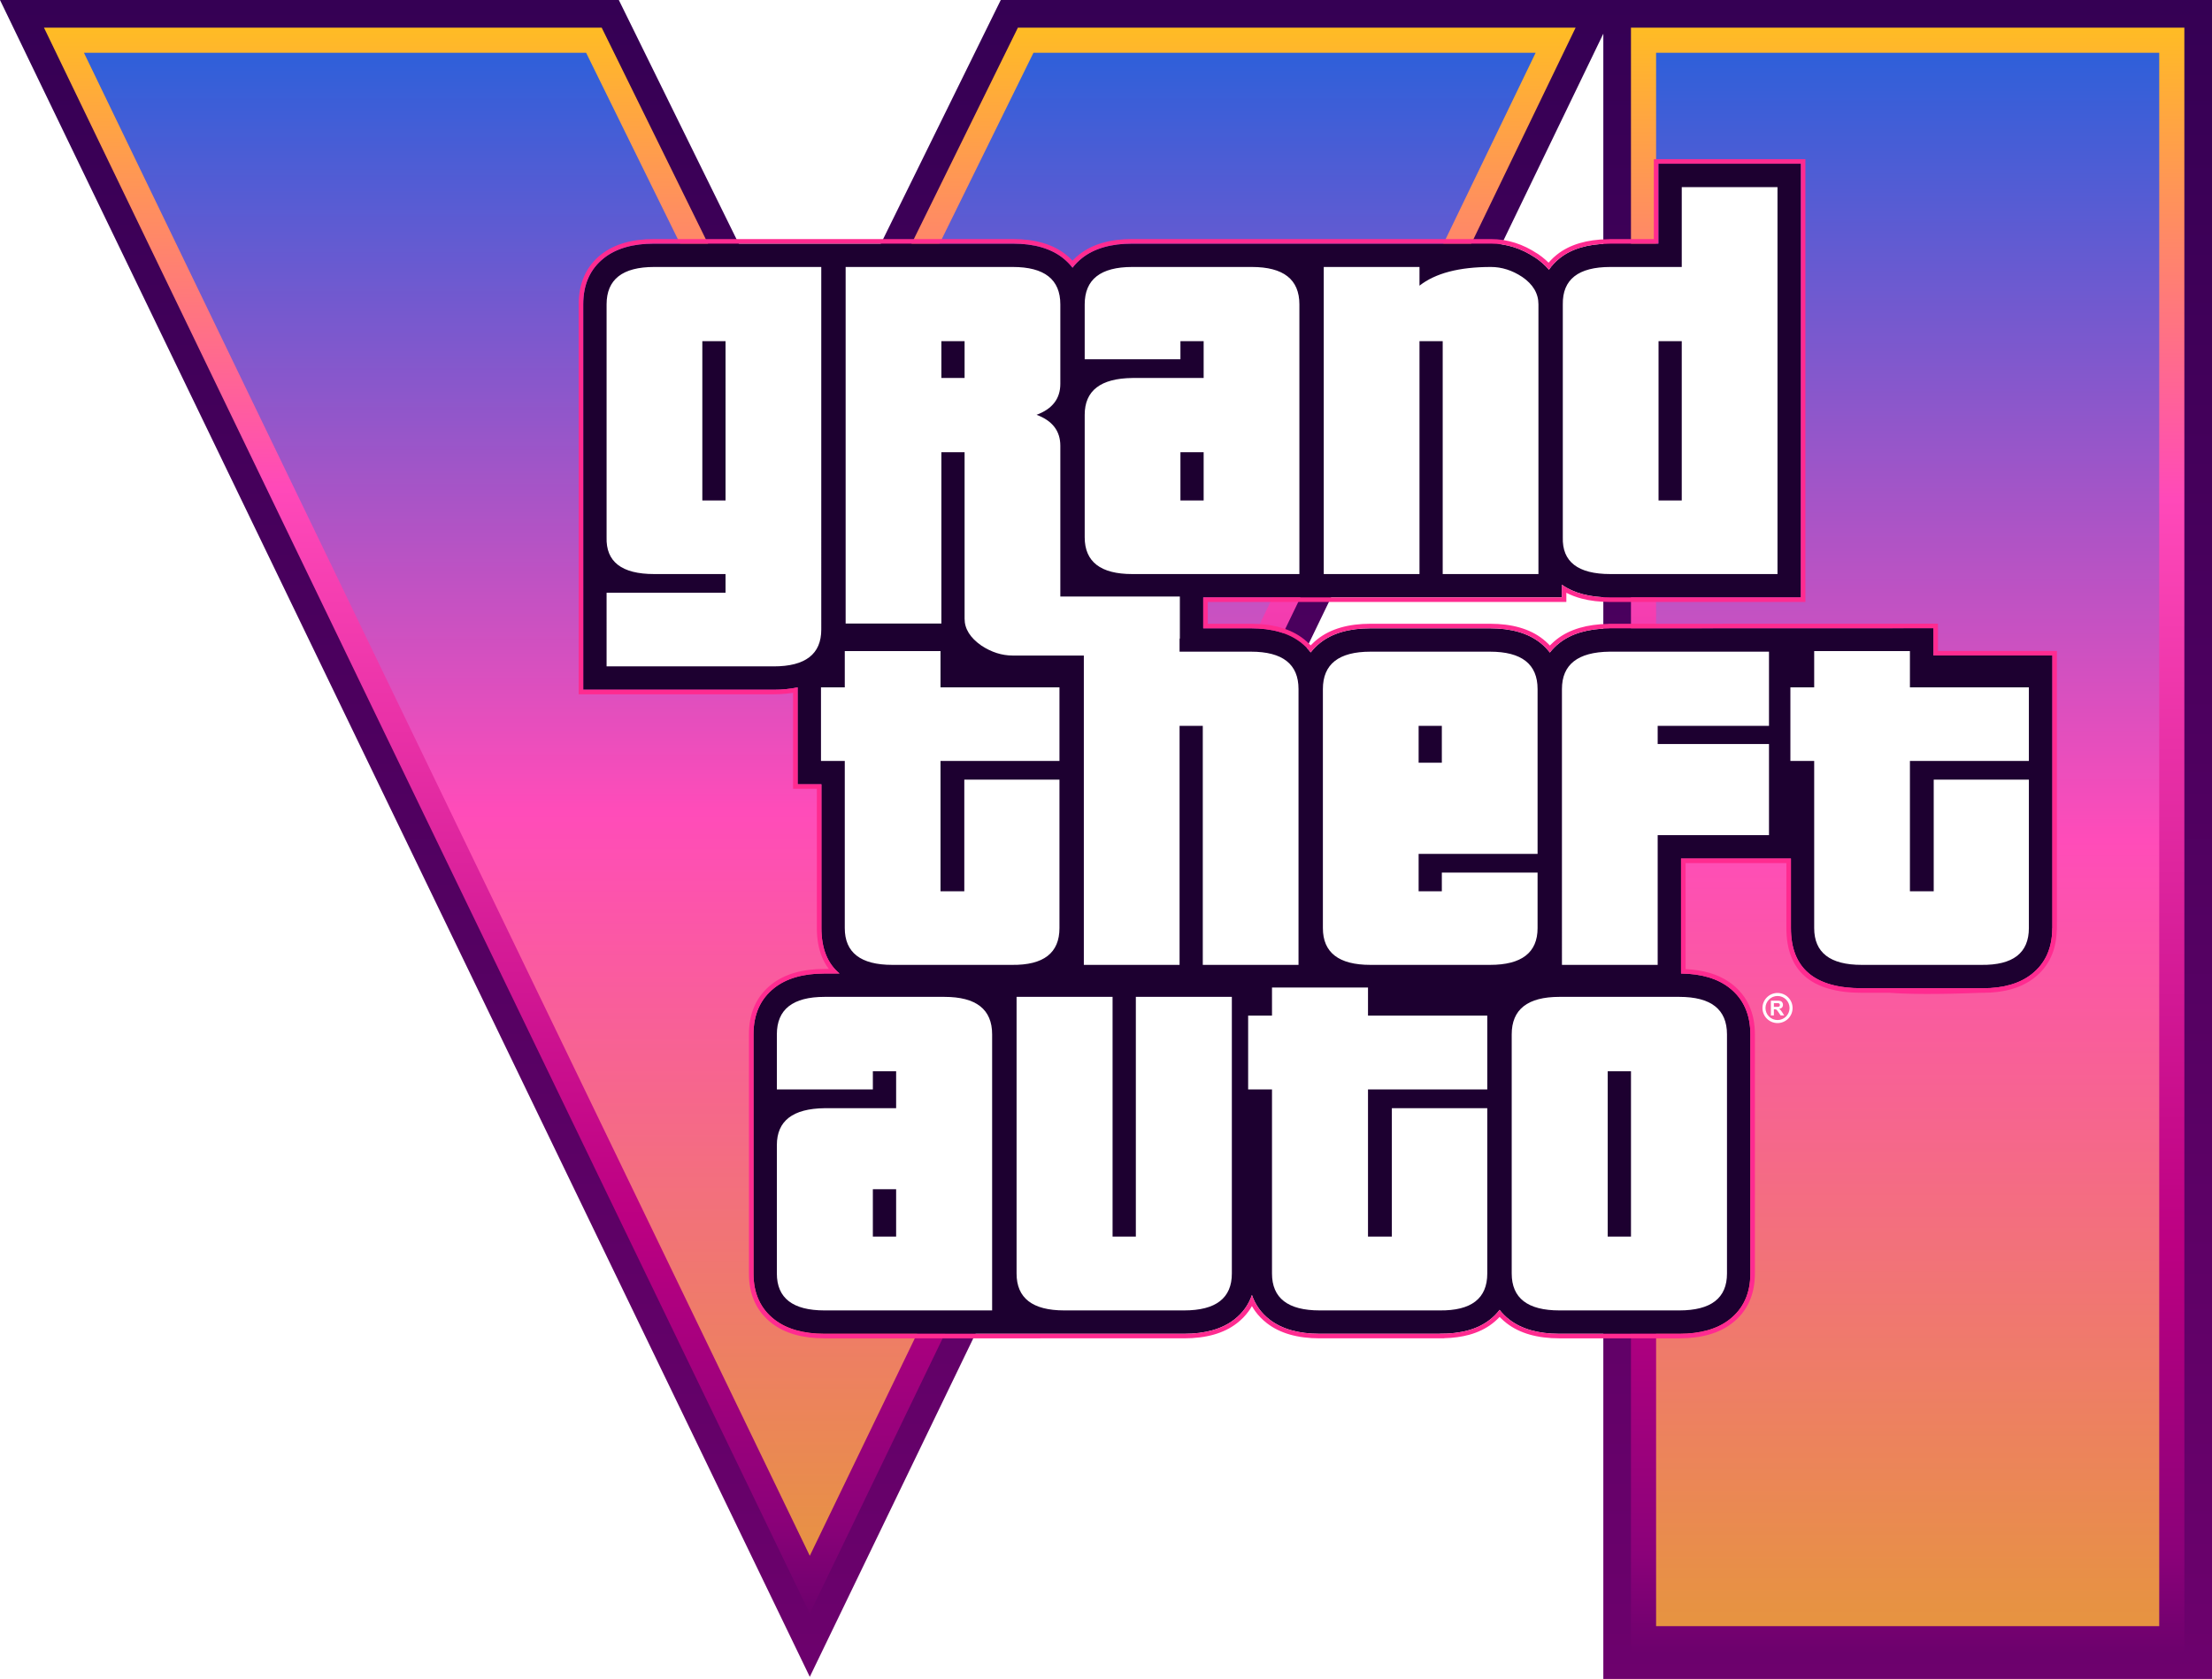
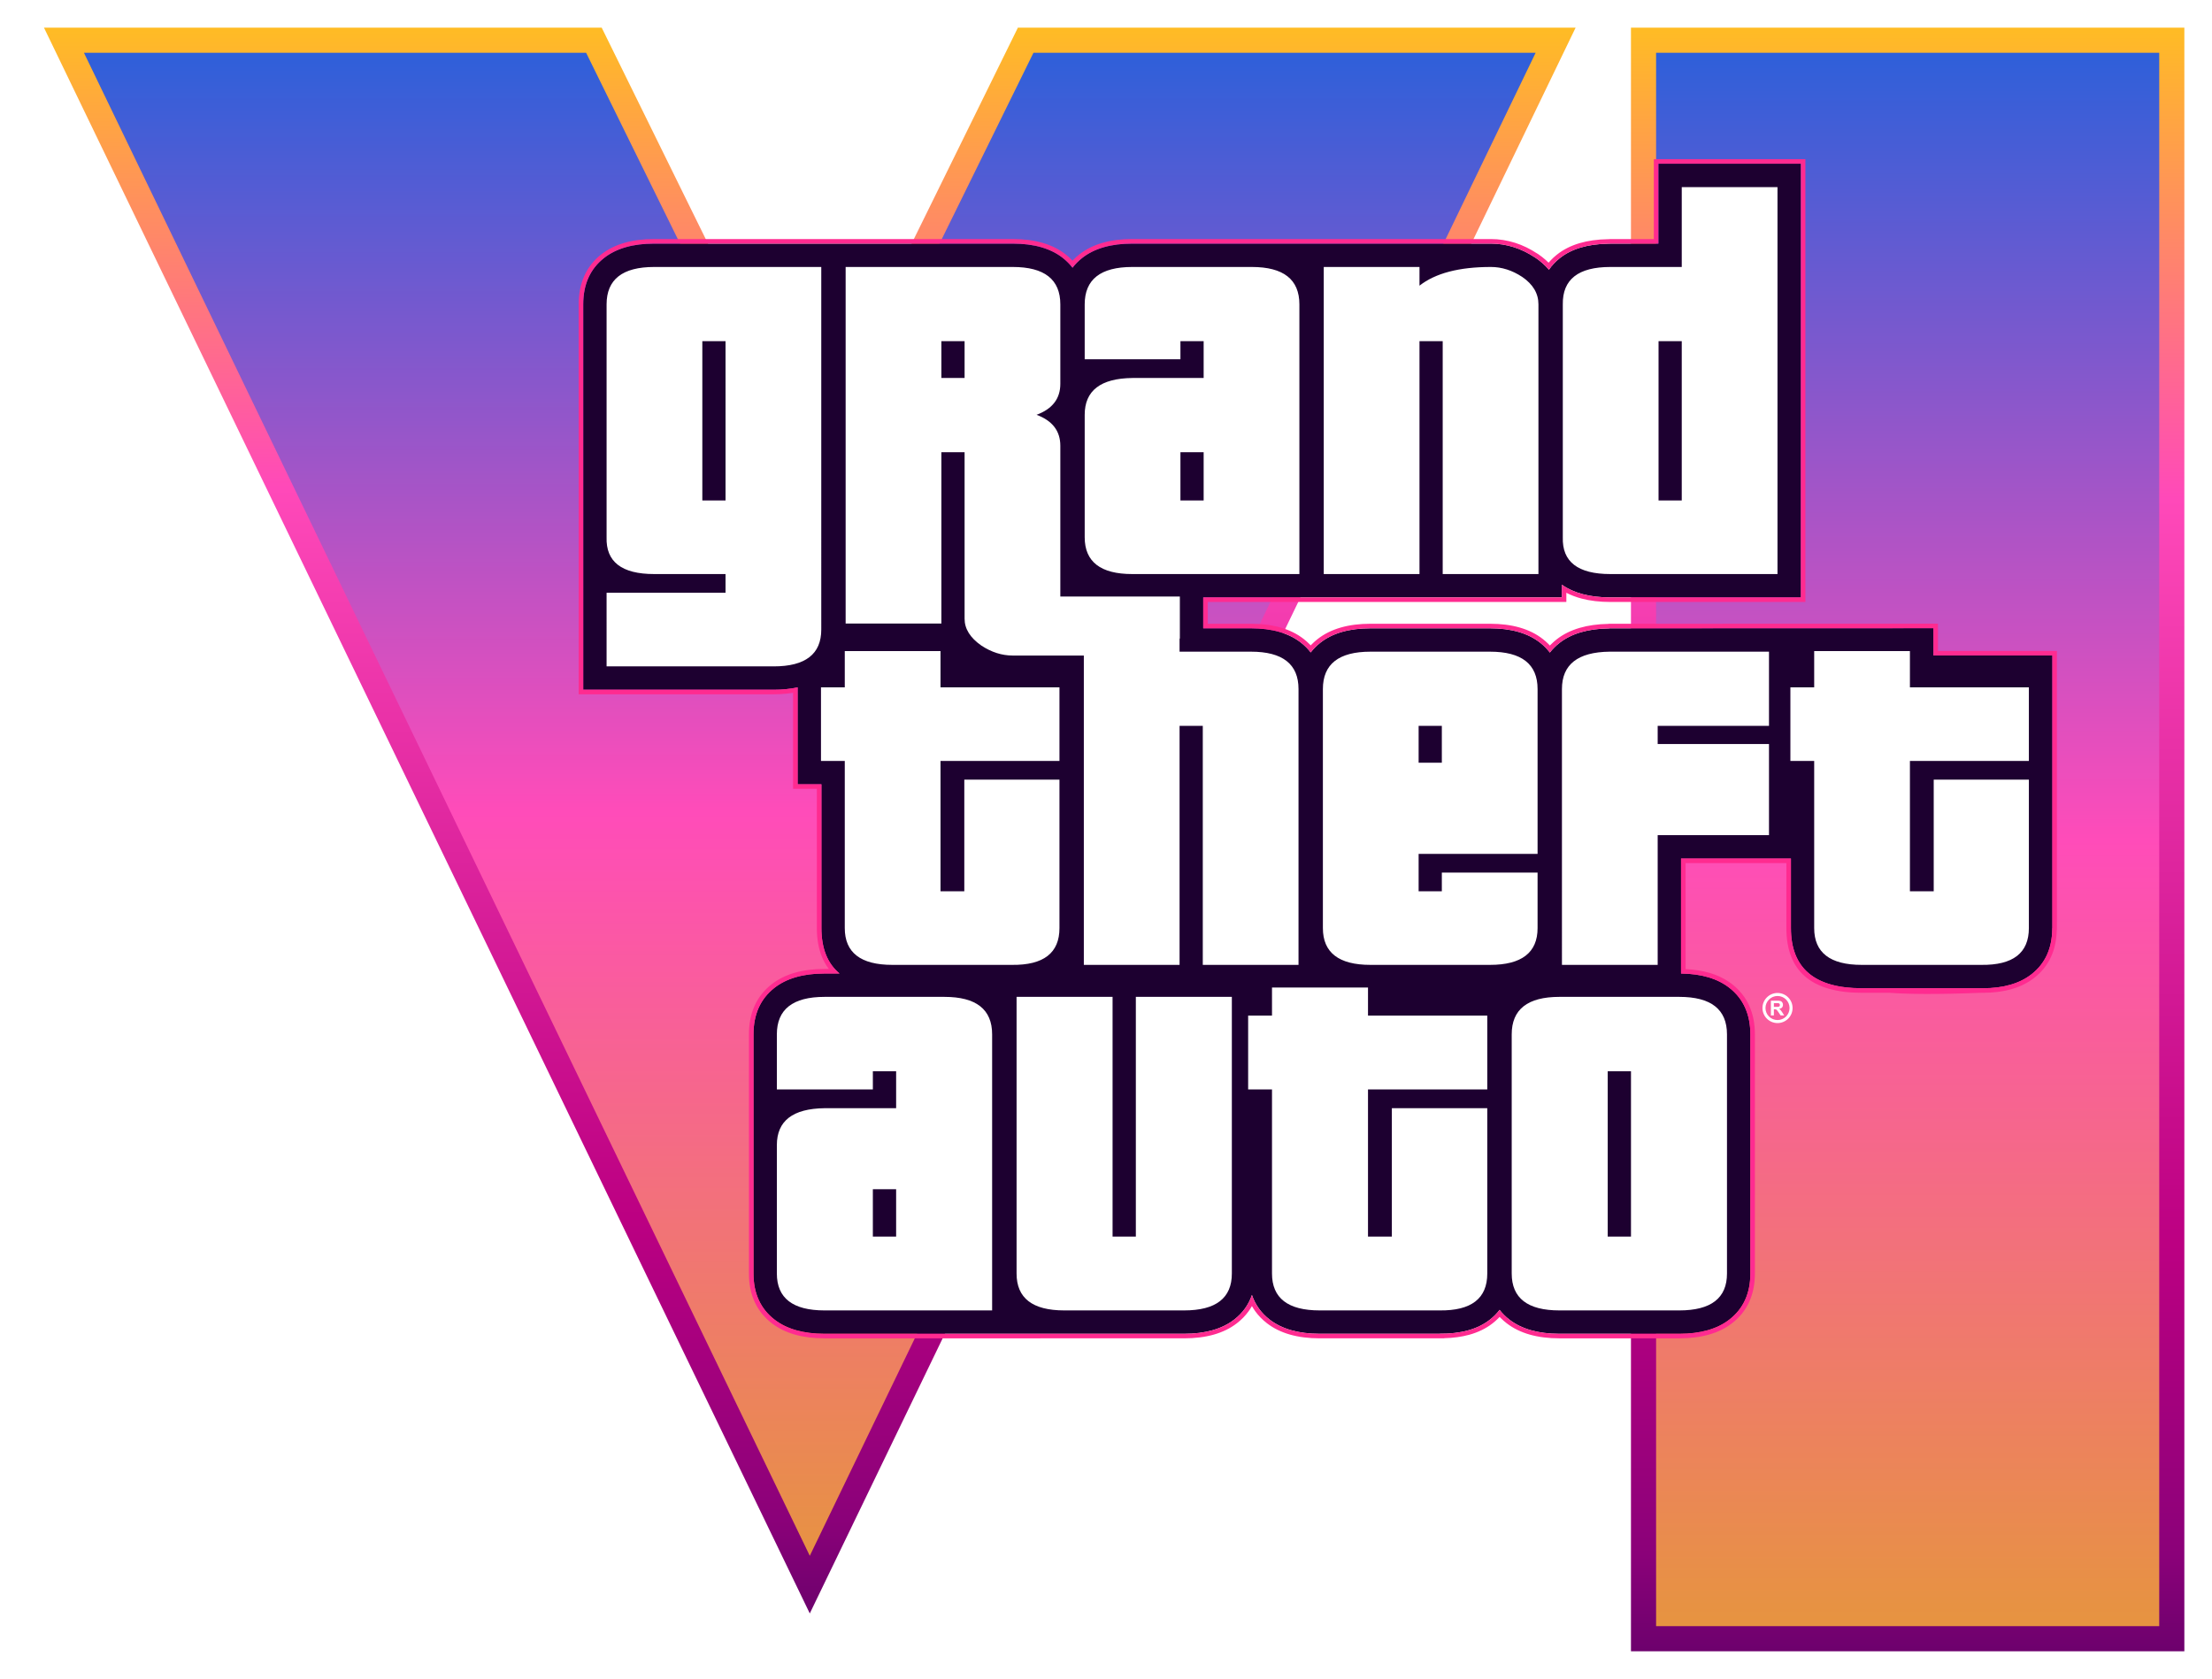
<svg xmlns="http://www.w3.org/2000/svg" xmlns:xlink="http://www.w3.org/1999/xlink" version="1.1" id="Capa_1" x="0px" y="0px" style="enable-background:new 0 0 1000 800;" xml:space="preserve" viewBox="10 28.01 980 743.98">
  <style type="text/css">
	
		.st0{clip-path:url(#SVGID_00000097487940525801255610000010189204427885772971_);fill:url(#SVGID_00000021079588890789356160000017576338957985942658_);}
	
		.st1{clip-path:url(#SVGID_00000088844800139591244070000010020829746589525938_);fill:url(#SVGID_00000006701805251262277520000012598879435261304465_);}
	
		.st2{clip-path:url(#SVGID_00000137827389282705942250000014688726812118990772_);fill:url(#SVGID_00000016754964405070353800000004170314414622520477_);}
	.st3{filter:url(#Adobe_OpacityMaskFilter);}
	
		.st4{clip-path:url(#SVGID_00000145041402407237559410000007088200554041627009_);fill:url(#SVGID_00000127740099876176266180000015305052547840317105_);}
	
		.st5{clip-path:url(#SVGID_00000145041402407237559410000007088200554041627009_);mask:url(#SVGID_00000060030666716632588380000003341272058095144092_);fill:url(#SVGID_00000096738587089865295360000000124934111076444604_);}
	
		.st6{clip-path:url(#SVGID_00000148620062701764144630000000046964475974026900_);fill:url(#SVGID_00000147912441865063375850000009959526291889804990_);}
	
		.st7{clip-path:url(#SVGID_00000163031821190847116780000013501978700425503422_);fill:url(#SVGID_00000083053353772842647480000008419699595706930057_);}
	.st8{fill-rule:evenodd;clip-rule:evenodd;fill:#1D0030;}
	.st9{fill-rule:evenodd;clip-rule:evenodd;fill:#FF2B90;}
	.st10{fill:#FFFFFF;}
	.st11{fill-rule:evenodd;clip-rule:evenodd;fill:#FFFFFF;}
</style>
  <g>
    <defs>
      <path id="SVGID_1_" d="M954.374,63.637H755.958v672.726h198.417V63.637z M738.145,28.011H990v743.977H720.333    V42.932L571.036,352.146L368.768,771.071L10,28.011h274.162l84.607,171.974l84.607-171.974H720.333h7.204    H738.145z M368.768,689.333L670.871,63.637H475.452L368.768,280.487L262.084,63.637H66.666    L368.768,689.333z" />
    </defs>
    <clipPath id="SVGID_00000155130864425621506400000011246359472498530727_">
      <use xlink:href="#SVGID_1_" style="overflow:visible;" />
    </clipPath>
    <linearGradient id="SVGID_00000015327975038571381660000009895725336551574442_" gradientUnits="userSpaceOnUse" x1="500" y1="28.011" x2="500" y2="771.989">
      <stop offset="0" style="stop-color:#350054" />
      <stop offset="1" style="stop-color:#6D016D" />
    </linearGradient>
-     <rect x="10" y="28.011" style="clip-path:url(#SVGID_00000155130864425621506400000011246359472498530727_);fill:url(#SVGID_00000015327975038571381660000009895725336551574442_);" width="980" height="743.977" />
  </g>
  <g>
    <defs>
      <polygon id="SVGID_00000032645392918268761040000011977638184012716684_" points="368.768,730.202 555.033,344.422     699.204,45.824 464.414,45.824 368.768,240.236 273.123,45.824 38.333,45.824 182.504,344.422   " />
    </defs>
    <clipPath id="SVGID_00000065069507012881491440000005846513068063525785_">
      <use xlink:href="#SVGID_00000032645392918268761040000011977638184012716684_" style="overflow:visible;" />
    </clipPath>
    <linearGradient id="SVGID_00000086673160546572941400000003101887695976692904_" gradientUnits="userSpaceOnUse" x1="368.768" y1="730.202" x2="368.768" y2="45.824">
      <stop offset="0" style="stop-color:#E6953E" />
      <stop offset="0.5" style="stop-color:#FF4CB9" />
      <stop offset="1" style="stop-color:#2B60DA" />
    </linearGradient>
    <rect x="38.333" y="45.824" style="clip-path:url(#SVGID_00000065069507012881491440000005846513068063525785_);fill:url(#SVGID_00000086673160546572941400000003101887695976692904_);" width="660.87" height="684.378" />
  </g>
  <g>
    <defs>
      <rect id="SVGID_00000073684341689665879260000002493633541776414870_" x="738.145" y="45.824" width="234.042" height="708.351" />
    </defs>
    <clipPath id="SVGID_00000109719146958530594960000004349924573323276443_">
      <use xlink:href="#SVGID_00000073684341689665879260000002493633541776414870_" style="overflow:visible;" />
    </clipPath>
    <linearGradient id="SVGID_00000091012915291273429000000012876425826711723961_" gradientUnits="userSpaceOnUse" x1="855.166" y1="754.176" x2="855.166" y2="45.824">
      <stop offset="0" style="stop-color:#E6953E" />
      <stop offset="0.5" style="stop-color:#FF4CB9" />
      <stop offset="1" style="stop-color:#2B60DA" />
    </linearGradient>
    <rect x="738.145" y="45.824" style="clip-path:url(#SVGID_00000109719146958530594960000004349924573323276443_);fill:url(#SVGID_00000091012915291273429000000012876425826711723961_);" width="234.042" height="708.351" />
  </g>
  <g>
    <defs>
      <path id="SVGID_00000128453615970210169270000005729495952343833232_" d="M309.11,365.252    c-2.774-10.643-4.905-21.642-6.652-32.854c1.446,15.193,1.208,30.306,0.85,45.413    C305.219,373.62,307.153,369.433,309.11,365.252 M316.419,326.694l-1.405,26.11    c2.47-5.14,4.974-10.272,7.514-15.397L316.419,326.694z M496.895,287.595l71.534,8.177l-48.516-51.463    l22.163,38.617l-24.045-20.457l7.945,19.622l-42.445-34.651l29.691,39.035l-34.918-26.719    L496.895,287.595z M469.298,284.441l27.288,3.119l-47.763-33.44L469.298,284.441z M430.108,279.961    l5.052,0.578l-9.755-17.652L430.108,279.961z M381.097,293.855l9.235,12.054l-3.258-12.745    L381.097,293.855z M317.792,301.173l-0.029,0.546l1.088-0.668L317.792,301.173z M295.6,299.554    c6.241-0.347,12.504-0.627,18.786-0.851l11.701-27.885    C314.23,279.701,304.421,289.424,295.6,299.554z M273.004,301.13    c5.687-0.482,11.397-0.898,17.127-1.254c4.648-12.494,12.297-23.769,21.32-34.484    C297.522,275.303,284.942,287.64,273.004,301.13z M255.521,302.841    c4.559-0.508,9.134-0.968,13.725-1.382c5.802-12.199,10.807-24.22,15.024-36.067    C273.432,277.586,264.003,290.104,255.521,302.841z M235.856,305.367    c4.688-0.686,9.395-1.312,14.121-1.883c1.157-6.17,3.152-12.438,6.692-18.888    C248.598,291.211,241.912,298.203,235.856,305.367z M866.183,257.565    c0.713,9.439,1.631,19.155,2.717,29.098l-4.935-10.445C864.763,270.006,866.021,263.833,866.183,257.565z     M813.918,242.543c-5.245-5.298-10.466-10.573-15.545-15.874c11.131,5.76,22.261,9.91,33.392,10.933    C826.942,240.723,820.963,242.22,813.918,242.543z M835.797,265.119    c-3.165-3.408-6.387-6.779-9.635-10.125c4.359,2.395,8.932,4.341,13.548,6.195    C838.926,263.331,837.578,264.572,835.797,265.119z M857.874,291.34    c1.351-0.154,2.788-0.264,4.275-0.346c-3.666-6.39-8.595-11.162-15.372-13.57    C850.647,281.968,854.367,286.598,857.874,291.34z M915.017,225.033    c3.771-5.505,7.786-10.905,12.05-16.183c-13.329,5.466-24.533,12.679-34.228,21.133    C900.553,227.769,908.044,225.926,915.017,225.033z M904.473,241.786    c2.304-3.998,4.727-7.952,7.271-11.856c-7.265,4.384-13.934,8.767-20.369,13.152    C896.011,242.405,900.62,241.753,904.473,241.786z M897.022,255.689    c1.348-2.713,2.749-5.41,4.201-8.088c-6.35,3.845-11.936,8.199-17.375,12.65    C888.336,258.453,892.744,256.888,897.022,255.689z M882.804,290.517    c3.332-10.252,7.336-20.38,12.026-30.305c-13.737,6.889-16.324,10.469-18.839,30.379    C878.397,290.532,880.696,290.489,882.804,290.517z M923.618,280.489    c5.186-2.22,10.581-4.356,16.176-6.412c-8.913-1.418-18.648-3.972-29.244-7.718    C915.577,271.014,919.92,275.725,923.618,280.489z M895.505,294.582    c6.571-3.885,13.659-7.562,21.239-11.045c-4.888-2.384-10.213-5.239-16.022-8.619l-13.17,15.845    c0.981,0.104,1.88,0.246,2.682,0.436C892.795,291.807,894.362,292.904,895.505,294.582z     M926.719,312.648c-8.407-1.621-17.282-2.675-26.846-2.893c-0.25-1.745-0.556-3.456-0.902-5.079    C908.337,302.554,917.764,297.953,926.719,312.648z M817.702,484.385    c-6.886,9.782-11.619,20.729-11.813,34.129C809.375,507.074,813.24,495.687,817.702,484.385z     M874.567,428.91c-14.09-12.924-19.609-28.929-19.759-46.863    C860.942,398.121,867.317,413.951,874.567,428.91z M848.52,315.02l-1.931,9.879    c1.235-2.175,2.476-4.301,3.725-6.36c-0.49-0.767-0.915-1.572-1.307-2.412    C848.839,315.764,848.676,315.395,848.52,315.02z M832.171,310.728    c4.92-0.264,9.839-0.449,14.759-0.548c-0.724-2.903-1.078-5.847-1.006-8.404    c0.05-1.789,0.308-3.388,0.913-4.765l-2.882-0.645L832.171,310.728z M813.102,312.118    c4.719-0.43,9.439-0.8,14.158-1.101l-1.078-9.015L813.102,312.118z M804.775,312.939    c2.193-0.232,4.386-0.452,6.579-0.659l0.192-13.827L804.775,312.939z M778.588,316.229    c1.601-0.23,3.204-0.456,4.805-0.676l2.853-16.682L778.588,316.229z M790.637,175.385    l-19.261-21.491l16.196,7.082l-0.355-1.668l-20.963-21.801l8.572,3.966l-6.273-18.161l13.939,13.78    L776.565,109.226c-1.746-4.487-2.645-8.975-3.136-13.463c4.851,9.006,9.923,15.803,15.054,22.022    c-8.374-24.138-8.423-41.684-0.627-53.02c1.965,16.758,4.726,32.854,8.364,48.219    c0.355-15.975,4.237-30.924,17.982-43.001c-4.587,16.551-6.774,32.365-7.736,47.802    c4.786-12.315,10.336-23.591,18.191-31.729c-1.293,8.726-3.028,17.783-5.436,27.345    c3.282-3.316,6.893-8.023,11.291-16.073c0,16.455-2.927,34.373-4.391,51.559    c7.909-9.693,11.259-20.573,12.754-31.937c14.322,28.771,0.732,57.751-1.255,70.346    c6.12-7.792,10.679-18.921,14.846-30.894c3.232,14.784,2.413,31.14-1.882,48.845    c2.948-2.395,6.113-6.58,9.618-13.568c2.202,14.79,2.905,29.533-3.555,44.045    c2.16-1.133,4.321-3.112,6.482-6.263c0.661,8.067,0.733,16.355-0.837,25.258l3.317-5.382    c-3.858-60.565,1.447-108.716,25.975-130.821c-2.36,5.289-3.494,10.714-3.345,16.282    c6.409-17.959,15.058-30.608,25.927-37.991c-3.886,4.925-6.429,10.244-7.945,15.864    c12.275-14.301,24.793-27.761,39.309-34.234c-1.923,2.366-3.234,4.731-4.182,7.097    c9.757-7.527,19.515-12.165,29.273-15.238c-6.964,4.681-13.599,9.72-19.027,16.073    c7.843-4.41,15.018-5.819,21.745-5.219c-12.094,6.151-23.033,13.4-32.2,22.336    c6.227-2.905,11.894-4.61,17.145-5.428c-7.707,4.243-13.272,9.324-17.772,14.821    c13.119-3.139,22.218-3.125,29.482-1.67c-19.008,5.573-37.658,12.095-54.991,22.126    c21.611-4.671,41.679-8.205,56.873-8.141c-10.402,2.963-20.476,6.22-29.482,10.437    c5.062,0.25,11.454-0.387,18.191-1.252c-12.171,3.933-23.656,8.174-33.036,13.36    c14.31-0.865,25.766,0.03,35.336,2.087c-12.03,3.368-24.441,6.353-34.291,11.898    c12.263-1.387,23.352-1.465,33.245-0.209c-22.696,7.178-43.796,15.019-63.145,23.588    c16.189-4.103,32.665-7.455,50.391-7.515c-16.629,6.024-32.579,12.761-46.418,21.709    c10.69-4.152,21.234-7.552,30.945-6.68c-14.053,6.625-26.511,14.111-37.218,22.544    c10.846-3.665,21.455-6.198,31.862-7.776c12.381-15.098,26.808-29.179,43.348-41.849l0.209,70.972    l-11.081-4.279c3.179,4.592,7.275,9.185,12.127,13.777c-9.734,0.442-21.003-0.545-33.245-2.61    c6.455,5.046,17.869,8.384,32.409,10.646c-3.328,9.32-16.745,11.346-44.327,3.131    c4.028,5.401,10.117,10.311,17.946,14.808c8.665-3.025,17.78-5.87,27.32-8.547l-0.418,65.754    c-6.83-7.138-13.661-16.241-20.491-27.554c2.376,7.224,5.532,14.165,9.22,20.913    c2.621,0.944,5.224,1.909,7.819,2.884l-1.255,147.162l-12.754-65.962l-8.781,71.181L934.592,377.411    l-1.046,76.608l-23.628-70.767l-1.618,10.177c22.667,62.008,44.903,124.256,63.366,188.596v94.351    c-22.717-78.258-46.564-156.291-71.122-234.182l-0.55,3.455c3.485,13.193,5.581,26.039,5.846,38.427    c-5.3-12.051-10.939-21.907-17.354-26.719c6.808,20.436,12.079,41.699,15.264,64.084    c-8.728-21.701-17.894-42.314-27.182-62.622c8.257,29.41,15.789,59.061,22.373,89.028    c-10.534-18.823-21.874-37.467-34.918-55.734c14.535,30.178,26.237,60.59,34.082,91.324    c-5.141-12.475-12.911-24.333-22.791-35.695c8.751,17.722,15.088,35.645,20.491,53.647    c-11.901-20.753-26.78-38.391-44.536-53.02c19.804,28.046,34.21,57.677,44.536,88.506    l-35.336-37.365l25.509,54.69l-13.382-13.777c6.907,15.524,12.538,31.791,16.1,49.263    c-8.782-8.35-15.995-16.595-26.345-25.049c6.7,13.707,11.353,27.414,15.264,41.122l-18.4-27.137    c5.414,12.985,9.222,26.327,12.127,39.87c-12.985-17.037-27.787-32.504-44.954-45.923    c0.978,10.379-0.489,19.819-3.137,28.806c0.117-13.806-0.745-27.177-3.136-39.869    c-4.149,5.816-7.423,13.594-10.455,21.918c-1.673-23.727-2.72-47.454-1.882-71.181    c-5.037,8.344-9.182,17.679-11.709,28.806c-2.41-26.519-2.191-52.455,0.418-77.861    c-3.172-29.593-0.104-57.94,10.664-84.749l-0.445,0.556c-0.244,1.368-0.913,2.592-1.867,3.533    c-0.549,0.541-1.193,0.988-1.903,1.317c-9.153,12.08-17.33,25.134-24.848,38.847    c9.106-42.191,26.597-104.623,48.199-155.826l-4.619-16.862l-3.399,20.546l0.069-0.03l-0.164,0.601    l-0.271,1.636l-0.201,0.083c-4.034,14.648-8.519,29.175-16.51,42.769l1.046-23.588    c-3.965,12.826-8.923,22.675-14.009,32.146c1.983-11.079,2.339-21.346,2.091-31.311    c-5.851,16.225-12.27,30.325-19.237,42.374c3.003-15.586,4.733-31.172,5.227-46.758l0.852-0.364    l-3.168-24.119c-6.29,28.303-14.688,53.872-26.554,74.938l4.809-50.724l-15.472,25.049l1.255-90.385    c8.435-1.512,16.871-2.966,25.306-4.318l5.764-26.359l-20.282,23.379l12.639-33.716l-23.009,28.281    l-0.418-49.263l32.892,1.222l1.354-2.817l-31.946-13.853l12.127-5.427l-11.709-3.757l12.964-12.107    l-14.218-2.922l-2.509-56.36l31.782,45.506l-4.182-31.729l30.11,43.99    c8.624-1.006,17.404-1.888,22.016-6.1c-7.654-3.281-12.78-7.428-16.389-12.094l-13.682-10.557    l8.531,1.488c-0.217-0.527-0.425-1.057-0.624-1.591l-0.262-1.231l-17.577-18.079l14.349,2.902    L790.637,175.385z M194.778,318.622l-19.864-0.209c18.993-5.551,38.464-9.647,58.299-12.651    c6.276-13.647,13.185-27.029,22.201-39.535c-13.382,13.012-28.436,23.936-42.654,35.904    c4.01-13.083,13.518-26.021,28.122-38.826c-16.26,13.603-31.762,23.274-46.627,29.641    c15.409-12.261,28.675-27.191,39.622-45.297c-16.239,15.54-32.478,29.982-48.718,38.826    c17.668-17.638,32.827-40.913,49.24-61.37c-22.721,19.274-44.919,40.426-67.64,59.7    c6.061-18.331,13.663-36.22,23.627-53.438c-15.447,11.832-29.298,26.02-41.818,42.166    c3.545-11.633,7.952-23.087,14.845-34.025c-8.559,5.782-14.933,14.947-20.7,25.049    c-3.238-11.201-1.223-20.318,7.109-26.928c-8.205,1.592-14.523,5.775-20.491,10.437    c5.55-11.555,12.919-22.747,24.045-33.19c-10.201,4.402-19.142,10.419-27.391,17.326    c-0.802-8.211,1.29-14.472,5.646-19.204c-4.445,0.597-7.962,1.7-10.873,3.131l-3.346-9.185    c3.832-4.518,8.644-8.146,14.009-11.272l-11.918,5.636l-28.854-49.054    c64.959-9.34,139.739,15.186,223.098,69.302c9.069-2.364,21.83-2.875,26.136-9.811    c-11.508-0.073-22.156-0.622-31.154-2.088c7.95-3.234,14.038-6.973,18.922-11.042    c-12.912,3.093-23.818,2.753-32.827-0.835c5.5-2.692,10.077-5.678,14.323-8.789    c-8.108,0.816-15.241,2.456-21.536,4.801c1.638-4.088,4.565-7.532,8.991-10.229    c-9.722-3.583-23.418-1.531-35.127-2.296c4.279-2.526,9.38-4.641,16.727-5.636    c-12.72-1.827-25.544,2.609-38.472,1.252c7.444-4.703,13.255-9.769,18.191-15.029    c-13.389,0.641-27.354,2.792-41.858,6.355c10.86-8.116,23.36-15.751,36.591-23.17    c-15.124,3.648-30.208,8.016-45.332,14.31l3.763-6.68c-5.124,1.834-10.211,3.391-15.054,3.131    c4.383-4.182,7.187-8.272,9.2-12.316c-8.851,2.522-17.703,5.339-26.554,9.393    c5.095-6.35,12.747-11.949,22.581-16.908c-15.956,2.788-31.298,7.927-45.581,17.117    c11.187-15.83,28.227-22.474,38.891-35.903c-19.585,3.236-38.961,25.466-58.127,26.301    c10.715-7.437,18.906-14.62,24.045-21.5c-16.23,11.051-32.114,19.684-47.507,24.89    c12.963-11.675,24.743-23.115,34.918-34.233c-19.822,13.372-43.197,22.672-69.988,28.252    c5.388-3.147,8.213-7.539,13.413-10.713c12.344-7.534,25.957-14.008,31.75-22.477    c-20.141,5.011-34.734,14.55-47.894,25.135l-3.136-12.107c16.071-19.074,36.97-31.86,65.864-34.234    l-34.709-6.68c21.467-9.151,46.836-10.053,77.782,0.835c-7.811-5.82-17.452-11.402-31.677-16.386    c21.134-3.8,42.464,1.812,63.877,11.376c-4.242-6.159-11.138-11.084-21.746-14.809    c18.455-0.273,35.171,5.719,48.887,23.259c-1.914-8.511-7.284-16.063-14.217-23.182    c31.807,9.743,43.174,25.56,51.476,42.286c1.312-2.47,1.754-5.462,1.673-8.767    c11.273,9.665,21.625,19.698,30.109,30.476l59.381,124.827    c10.145-10.839,20.244-22.272,30.109-36.738c1.952,3.062,3.171,6.436,5.855,9.185    c-0.153-10.092,0.147-19.832,2.509-27.972c2.874,5.529,6.048,10.336,9.618,14.194    c0.631-30.098,10.382-56.738,33.036-78.486c-1.538,8.263-2.129,15.384-2.091,21.709    c8.597-19.376,19.28-35.037,34.291-43.001c-10.795,12.716-15.133,26.876-15.054,42.375    c12.06-24.193,27.662-46.364,51.436-63.875c-2.955,5.367-5.41,10.845-7.109,16.491    c9.472-4.797,19.941-8.423,31.782-10.437c-9.941,5.701-18.217,12.529-24.254,20.874    c17.563-5.288,36.172-14.02,52.69-15.864c-14.357,6.981-24.955,15.006-34.291,23.379    c14.275-6.258,34.706-12.049,48.404-11.585c-3.899,2.274-7.287,4.719-9.932,7.41    c10.346,1.866,18.787,6.205,26.345,11.69c-12.963-1.402-25.927-1.94-38.891,0    c9.491,7,18.109,14.292,25.09,22.126c-7.666-2.616-15.333-5.903-23-5.845    c2.76,2.929,5.046,5.977,6.691,9.185c-9.061-4.736-18.121-8.953-27.181-12.577    c8.425,5.849,15.968,12.104,22.581,18.787c-16.925-7.169-34.094-12.541-51.436-16.647l46,24.631    c-14.497-1.826-29.83-7.515-44.745-11.272l25.091,14.194l-43.49-5.427    c10.46,5.565,19.788,11.552,28.018,17.952c-15.02-3.894-27.916-5.987-40.145-7.515l28.436,16.699    l-18.4-2.922l5.436,4.592l-15.472,3.34l-23.418-2.505l38.891,14.194l-18.818,0.835l3.345,5.845    l-33.872,0.417l10.873,4.592c49.066-0.418,72.415-41.122,147.199-1.253l-10.454,23.796l-8.364-7.932    l5.854,16.699l-4.6,9.185l-6.9-11.063l3.973,15.238l-6.691,18.787l-38.473-40.914l31.363,52.395    l-45.796,98.109l16.727-44.88l-6.064-6.68l2.091,9.602l-15.891,43.836l-24.045-51.142l5.227,71.807    l-33.036-90.593l6.273,67.841l-22.373-53.646l0.627,32.146l-26.973-63.457l3.346,33.398l-23.209-34.86    l2.927,26.719l-19.027-37.574l-3.384,13.362l37.261,48.634l-13.382-5.01l30.527,46.967l-12.963-8.35    l18.191,42.166l-20.282-16.073l19.027,82.452l-15.473-29.641l3.137,52.394l-9.409-11.48    l-11.709,45.505l2.509-13.777l-20.909,49.68l0.837-22.753l-29.273,70.346l-1.672-33.19    l-15.054,40.913l1.045-50.307l-11.5,16.282l7.527-26.719l-7.109,7.306l24.881-57.404l-25.091,34.651    l13.591-45.088l-22.373,26.301l19.445-42.792l-17.354,22.335l36.591-65.545l-35.336,48.637    l15.264-41.331l-14.637,13.777l31.991-69.928c-12.454,17.34-23.513,35.609-34.291,54.064    c6.683-20.317,12.624-40.635,16.518-60.952c-6.819,6.163-11.931,13.179-16.518,20.457    c1.735-12.719,4.955-25.34,10.873-37.782c-5.022,3.369-9.962,7.556-14.845,12.316    c9.42-18.049,20.752-34.906,32.409-51.559c-9.38,9.631-18.429,20.36-26.973,32.773l4.354-25.086    c-27.375,56.348-47.929,118.936-65.618,184.146l-22.582-49.889    c12.23-36.282,26.268-72.178,42.016-107.707c-4.099-16.835-5.414-37.188-10.859-51.77    c1.826,36.709-1.686,65.994-15.472,80.991c2.031-17.117,3.406-34.233,3.764-51.35    c-3.274,21.185-10.108,37.123-19.236,49.68c3.08-20.405,5.214-40.895,5.227-61.578    c-8.831,30.819-18.626,59.781-31.363,83.079c1.377-15.853,3.218-31.809,7.109-48.219    c-5.732,10.447-11.693,19.055-17.982,25.049c1.526-14.754,4.05-29.082,7.527-43.001    c-4.864,7.749-8.866,16.186-12.336,25.049l-42.027-75.355L194.778,318.622z" />
    </defs>
    <clipPath id="SVGID_00000127738951789558104900000000999834621042054027_">
      <use xlink:href="#SVGID_00000128453615970210169270000005729495952343833232_" style="overflow:visible;" />
    </clipPath>
    <defs>
      <filter id="Adobe_OpacityMaskFilter" filterUnits="userSpaceOnUse" x="72.043" y="60.47" width="901.294" height="658.023">
        <feColorMatrix type="matrix" values="1 0 0 0 0  0 1 0 0 0  0 0 1 0 0  0 0 0 1 0" />
      </filter>
    </defs>
    <mask maskUnits="userSpaceOnUse" x="72.043" y="60.47" width="901.294" height="658.023" id="SVGID_00000156586133676251194730000006474746111563290016_">
      <g class="st3">
        <linearGradient id="SVGID_00000084525109539204390610000009630030526592187274_" gradientUnits="userSpaceOnUse" x1="333.703" y1="551.948" x2="333.703" y2="952.736" gradientTransform="matrix(1 0 0 1 188.988 -285.61)">
          <stop offset="0" style="stop-color:#FFFFFF" />
          <stop offset="1" style="stop-color:#000000" />
        </linearGradient>
        <rect x="72.043" y="60.827" style="clip-path:url(#SVGID_00000127738951789558104900000000999834621042054027_);fill:url(#SVGID_00000084525109539204390610000009630030526592187274_);" width="901.294" height="657.665" />
      </g>
    </mask>
    <linearGradient id="SVGID_00000059309742721136502770000005599730653034453902_" gradientUnits="userSpaceOnUse" x1="522.691" y1="60.47" x2="522.691" y2="718.492">
      <stop offset="0" style="stop-color:#2E49BF" />
      <stop offset="0.49" style="stop-color:#C045B6" />
      <stop offset="1" style="stop-color:#DF7B4D" />
    </linearGradient>
  </g>
  <g>
    <defs>
      <path id="SVGID_00000040550677991128517700000011902727857822705570_" d="M560.034,346.836L368.768,742.974    C255.676,508.733,142.581,274.494,29.479,40.258h247.094l92.196,187.4l92.196-187.4h247.094    L560.034,346.836z M368.768,717.431L690.349,51.391h-222.486L368.768,252.815L269.673,51.391H47.187    L368.768,717.431z" />
    </defs>
    <clipPath id="SVGID_00000176759377595798775690000015317877839487032499_">
      <use xlink:href="#SVGID_00000040550677991128517700000011902727857822705570_" style="overflow:visible;" />
    </clipPath>
    <linearGradient id="SVGID_00000148640857132662001670000011115719499344320442_" gradientUnits="userSpaceOnUse" x1="368.768" y1="40.258" x2="368.768" y2="742.974">
      <stop offset="0" style="stop-color:#FFBC24" />
      <stop offset="0.29" style="stop-color:#FF49B9" />
      <stop offset="0.75" style="stop-color:#BC0082" />
      <stop offset="0.94" style="stop-color:#8B0179" />
      <stop offset="1" style="stop-color:#6D016D" />
    </linearGradient>
    <rect x="29.479" y="40.258" style="clip-path:url(#SVGID_00000176759377595798775690000015317877839487032499_);fill:url(#SVGID_00000148640857132662001670000011115719499344320442_);" width="678.579" height="702.716" />
  </g>
  <g>
    <defs>
      <path id="SVGID_00000083078338454103247500000013965094812776400813_" d="M966.621,51.391H743.712v697.219h222.909    V51.391z M738.145,40.258h239.608v719.484H732.579V40.258H738.145z" />
    </defs>
    <clipPath id="SVGID_00000179637003871384046130000016655883919677643948_">
      <use xlink:href="#SVGID_00000083078338454103247500000013965094812776400813_" style="overflow:visible;" />
    </clipPath>
    <linearGradient id="SVGID_00000031201958078016473780000012088482542189780391_" gradientUnits="userSpaceOnUse" x1="855.166" y1="40.258" x2="855.166" y2="759.742">
      <stop offset="0" style="stop-color:#FFBC24" />
      <stop offset="0.29" style="stop-color:#FF49B9" />
      <stop offset="0.75" style="stop-color:#BC0082" />
      <stop offset="0.94" style="stop-color:#8B0179" />
      <stop offset="1" style="stop-color:#6D016D" />
    </linearGradient>
    <rect x="732.579" y="40.258" style="clip-path:url(#SVGID_00000179637003871384046130000016655883919677643948_);fill:url(#SVGID_00000031201958078016473780000012088482542189780391_);" width="245.175" height="719.484" />
  </g>
  <path class="st8" d="M919.232,439.305l-0.002,0.397c-0.106,8.633-3.163,15.303-9.17,20.007  c-5.298,4.149-12.491,6.225-21.576,6.225c-0.645,0-0.787-0.002-0.717-0.004h-52.883  c-20.957,0-31.434-8.888-31.434-26.666V408.448h-48.682v50.955c9.045,0.116,16.199,2.241,21.456,6.374  c6.165,4.847,9.248,11.711,9.248,20.592v105.968c0,8.813-3.11,15.626-9.329,20.439  c-5.404,4.182-12.792,6.273-22.162,6.273h-53.102c-9.369,0-16.757-2.091-22.161-6.273  c-1.673-1.295-3.12-2.734-4.343-4.318c-1.242,1.638-2.72,3.12-4.434,4.447  c-5.384,4.167-12.772,6.202-22.162,6.105v0.04h-53.101c-9.37,0-16.757-2.091-22.161-6.273  c-3.759-2.909-6.381-6.549-7.868-10.92c-1.487,4.371-4.11,8.011-7.869,10.92  c-5.404,4.182-12.792,6.273-22.163,6.273H375.316c-9.371,0-16.759-2.091-22.163-6.273  c-6.219-4.813-9.329-11.626-9.329-20.439c0-39.491,0-70.003,0-105.968c0-8.88,3.082-15.745,9.248-20.592  c5.408-4.252,12.824-6.379,22.244-6.379h6.622c-5.347-4.444-8.022-11.154-8.022-20.134v-63.7  h-10.539v-42.984c-3.194,0.716-6.727,1.074-10.599,1.074h-84.387c0-56.636,0-109.859,0-170.769  c0-8.866,3.078-15.719,9.233-20.558c5.399-4.245,12.799-6.368,22.199-6.368h158.865  c9.4,0,16.801,2.123,22.2,6.368c1.647,1.294,3.072,2.733,4.278,4.315  c1.206-1.582,2.632-3.021,4.278-4.315c5.399-4.245,12.8-6.368,22.199-6.368h158.866  c3.456,0,6.85,0.528,10.184,1.586c3.142,0.996,6.262,2.515,9.36,4.556l0.162,0.081  c2.356,1.611,4.364,3.394,6.022,5.349c1.294-1.89,2.887-3.59,4.778-5.1  c5.187-4.142,12.357-6.284,21.505-6.425c2.007-0.03-0.524-0.047,0.944-0.047h21.266v-35.388h63.121  v192.174h-84.387c-9.03,0-16.205-1.878-21.522-5.632v5.632H543.075v13.688h21.14  c9.399,0,16.799,2.122,22.199,6.367c1.646,1.294,3.072,2.733,4.278,4.315  c1.206-1.582,2.632-3.021,4.278-4.315c5.399-4.245,12.8-6.367,22.199-6.367h52.955  c9.4,0,16.801,2.122,22.2,6.367c1.667,1.31,3.108,2.769,4.323,4.375  c1.196-1.553,2.607-2.968,4.232-4.245c5.329-4.189,12.689-6.342,22.079-6.456l0.121-0.04  l143.495-0.045v12.087h52.698v120.789L919.232,439.305z" />
  <path class="st9" d="M921.231,440.145c-0.102,4.432-0.951,8.389-2.546,11.87  c-1.664,3.631-4.128,6.724-7.389,9.278c-2.85,2.232-6.201,3.904-10.054,5.015  c-3.796,1.095-8.049,1.643-12.759,1.643v-0.008c-0.235-0-0.482-0.01-0.716-0.001v0.005h-0.129  c-19.276,0.772-32.994,0.589-40.511,0h-12.243c-22.302,0-33.45-9.561-33.45-28.682v-28.799h-44.649  v46.988c3.924,0.181,7.491,0.748,10.699,1.701c3.829,1.137,7.158,2.818,9.985,5.041  c3.337,2.624,5.847,5.807,7.527,9.547c1.662,3.701,2.493,7.911,2.493,12.628v105.968  c0,4.687-0.84,8.872-2.521,12.554c-1.692,3.708-4.225,6.867-7.595,9.476  c-2.909,2.251-6.336,3.935-10.28,5.052c-3.879,1.098-8.251,1.647-13.112,1.647h-53.101  c-4.861,0-9.232-0.549-13.111-1.647c-3.943-1.116-7.37-2.8-10.279-5.051  c-0.904-0.699-1.747-1.439-2.529-2.216c-0.195-0.193-0.385-0.389-0.573-0.588  c-0.206,0.222-0.415,0.44-0.628,0.653c-0.8,0.802-1.664,1.563-2.59,2.28  c-2.897,2.242-6.324,3.908-10.28,4.997c-3.327,0.916-7.025,1.42-11.095,1.513v0.059h-55.118  c-4.861,0-9.233-0.549-13.111-1.647c-3.943-1.116-7.37-2.8-10.279-5.051  c-2.031-1.571-3.76-3.349-5.187-5.329c-0.526-0.73-1.01-1.487-1.452-2.268  c-0.442,0.782-0.926,1.538-1.452,2.268c-1.427,1.981-3.157,3.757-5.188,5.329  c-2.909,2.251-6.336,3.935-10.279,5.051c-3.879,1.098-8.251,1.647-13.112,1.647H375.316  c-4.862,0-9.233-0.549-13.113-1.647c-3.944-1.116-7.37-2.8-10.279-5.051  c-3.37-2.608-5.903-5.768-7.596-9.476c-1.68-3.682-2.521-7.867-2.521-12.555V486.37  c0-4.717,0.831-8.928,2.493-12.628c1.679-3.74,4.189-6.923,7.527-9.547  c2.912-2.29,6.349-4.003,10.311-5.139c3.89-1.115,8.283-1.674,13.177-1.674h1.904  c-1.287-1.675-2.343-3.544-3.165-5.609c-1.437-3.606-2.156-7.776-2.156-12.509v-61.683h-10.54v-42.566  c-0.92,0.15-1.864,0.274-2.832,0.372c-1.87,0.189-3.787,0.285-5.751,0.285h-86.403V162.886  c0-4.71,0.83-8.913,2.489-12.608c1.677-3.735,4.183-6.913,7.515-9.533  c2.907-2.286,6.338-3.996,10.292-5.13c3.883-1.114,8.267-1.671,13.151-1.671h158.865  c9.863,0,17.678,2.267,23.445,6.801c0.874,0.687,1.703,1.426,2.484,2.214  c0.187,0.189,0.37,0.378,0.549,0.571c0.179-0.192,0.362-0.382,0.548-0.57  c0.782-0.789,1.611-1.527,2.486-2.215c2.907-2.285,6.339-3.996,10.293-5.13  c3.883-1.114,8.267-1.671,13.151-1.671h158.866c3.66,0,7.258,0.56,10.79,1.681  c1.665,0.528,3.323,1.194,4.972,1.997c1.572,0.765,3.168,1.678,4.785,2.738l0.208,0.104  l0.085,0.058c1.257,0.859,2.416,1.761,3.478,2.703l-0.004,0.004  c0.438,0.39,0.86,0.785,1.265,1.186c0.274-0.324,0.557-0.641,0.849-0.953  c0.863-0.922,1.806-1.791,2.826-2.605c2.796-2.233,6.112-3.922,9.944-5.067  c3.749-1.12,8.013-1.718,12.789-1.791c0.034-0,0.063,0.004,0.089,0.011  c0.256-0.044,0.547-0.066,0.879-0.066h19.249V98.554h67.155v196.207h-86.404  c-4.67,0-8.889-0.493-12.657-1.478c-2.49-0.652-4.773-1.517-6.849-2.595v4.074H545.091v9.655h19.124  c4.883,0,9.267,0.558,13.151,1.671c3.954,1.134,7.386,2.845,10.293,5.13  c0.875,0.688,1.703,1.426,2.485,2.215c0.187,0.188,0.369,0.378,0.548,0.57  c0.179-0.192,0.362-0.382,0.548-0.57c0.782-0.789,1.611-1.527,2.486-2.215  c2.907-2.286,6.338-3.996,10.292-5.13c3.883-1.114,8.267-1.671,13.152-1.671h52.955  c4.885,0,9.269,0.557,13.153,1.671c3.954,1.134,7.386,2.844,10.293,5.13  c0.886,0.696,1.726,1.447,2.519,2.249c0.195,0.197,0.386,0.396,0.573,0.598  c0.169-0.18,0.341-0.357,0.516-0.532c0.776-0.778,1.596-1.507,2.458-2.185  c2.862-2.249,6.263-3.951,10.203-5.103c3.769-1.102,8.031-1.694,12.784-1.774l0.135-0.045  c48.611-0.043,97.223-0.032,145.834-0.046v12.079h52.697v123.629L921.231,440.145z M564.649,601.857  c-1.487,4.371-4.11,8.011-7.869,10.92c-5.404,4.182-12.792,6.273-22.163,6.273H375.316  c-9.371,0-16.759-2.091-22.163-6.273c-6.219-4.813-9.328-11.626-9.328-20.439V486.37  c0-8.88,3.082-15.745,9.248-20.592c5.408-4.252,12.823-6.38,22.244-6.38h6.622  c-5.347-4.443-8.022-11.154-8.022-20.134v-63.7h-10.539v-42.984  c-3.194,0.716-6.727,1.074-10.6,1.074h-84.387V162.886c0-8.866,3.078-15.719,9.233-20.558  c5.399-4.245,12.799-6.368,22.199-6.368h158.865c9.4,0,16.801,2.123,22.2,6.368  c1.647,1.294,3.072,2.733,4.278,4.315c1.206-1.582,2.632-3.021,4.278-4.315  c5.399-4.245,12.8-6.368,22.199-6.368h158.866c3.455,0,6.85,0.528,10.184,1.586  c3.142,0.996,6.263,2.515,9.36,4.556l0.162,0.081c2.356,1.611,4.364,3.394,6.023,5.349  c1.294-1.89,2.887-3.59,4.778-5.1c5.188-4.142,12.357-6.284,21.505-6.425  c2.007-0.03-0.524-0.047,0.944-0.047h21.265v-35.389h63.122v192.174h-84.387  c-9.031,0-16.205-1.878-21.522-5.632v5.632H543.075v13.688h21.141c9.399,0,16.799,2.122,22.199,6.367  c1.646,1.294,3.072,2.733,4.278,4.315c1.206-1.582,2.632-3.021,4.279-4.315  c5.399-4.245,12.799-6.367,22.199-6.367h52.955c9.4,0,16.801,2.122,22.201,6.367  c1.667,1.31,3.108,2.769,4.323,4.375c1.196-1.553,2.607-2.968,4.232-4.245  c5.329-4.189,12.689-6.342,22.078-6.456l0.121-0.04l143.495-0.045v12.087h52.698v120.789l-0.041,0.04  l-0.002,0.397c-0.106,8.633-3.163,15.303-9.17,20.007c-5.298,4.149-12.491,6.225-21.576,6.225  c-0.645,0-0.787-0.002-0.716-0.004h-52.883c-20.957,0-31.434-8.888-31.434-26.666v-30.816h-48.682  v50.955c9.046,0.116,16.198,2.241,21.456,6.374c6.165,4.847,9.248,11.711,9.248,20.592v105.968  c0,8.813-3.11,15.626-9.329,20.439c-5.404,4.182-12.793,6.274-22.163,6.274h-53.101  c-9.37,0-16.757-2.091-22.162-6.273c-1.673-1.295-3.12-2.734-4.343-4.318  c-1.242,1.637-2.72,3.12-4.435,4.447c-5.384,4.167-12.772,6.202-22.162,6.105v0.039h-53.101  c-9.37,0-16.757-2.091-22.161-6.273C568.758,609.867,566.136,606.227,564.649,601.857z" />
  <path class="st10" d="M479.383,439.264c0,11.047-7.027,16.485-21.08,16.312h-52.954  c-14.054,0-21.08-5.438-21.08-16.312v-74.053h-10.539v-32.625h10.539v-16.064h42.416v16.064h52.698  v32.625h-52.698v57.741h10.54v-49.456h42.158V439.264z M331.44,179.198H321.158v70.57h10.283V179.198z   M373.856,306.99c0,10.873-7.027,16.312-21.08,16.312h-74.034V290.676h52.697v-8.285h-31.619  c-14.396,0-21.422-5.437-21.078-16.313V162.886c0-11.048,7.026-16.573,21.078-16.573h74.035V306.99z   M437.35,179.198h-10.282v16.313h10.282V179.198z M458.686,318.5c-4.798,0-9.425-1.467-13.881-4.402  c-4.969-3.452-7.456-7.422-7.456-11.91V228.393h-10.282v75.917h-42.416V146.313h74.034  c14.054,0,21.08,5.525,21.08,16.573v35.214c0,6.56-3.514,11.134-10.539,13.722  c7.026,2.59,10.539,7.164,10.539,13.724v66.8h52.955v18.64h-0.127v5.8h31.62  c14.051,0,21.079,5.523,21.079,16.571v122.219H542.878V349.669h-10.283v105.907H490.18V318.5H458.686z   M543.262,228.393h-10.285v21.374h10.285V228.393z M511.642,282.392c-14.052,0-21.079-5.437-21.079-16.313  v-54.257c0-10.702,7.027-16.14,21.079-16.312h31.621v-16.313h-10.285v8.028h-42.415V162.886  c0-11.048,7.027-16.573,21.079-16.573h52.955c14.054,0,21.08,5.525,21.08,16.573v119.506H511.642z   M649.172,282.392V179.198h-10.283v103.194H596.474V146.313h42.415v8.286  c7.026-5.523,17.567-8.286,31.619-8.286c4.8,0,9.427,1.467,13.882,4.402  c4.798,3.28,7.198,7.337,7.198,12.17v119.506H649.172z M755.082,179.198h-10.283v70.57h10.283  V179.198z M723.463,282.392c-14.396,0-21.422-5.437-21.08-16.313V162.886  c-0.171-11.048,6.856-16.573,21.08-16.573h31.619v-35.389h42.415v171.467H723.463z M648.788,349.669  h-10.283v16.312h10.283V349.669z M691.205,439.264c0,10.875-7.027,16.312-21.08,16.312h-52.955  c-14.053,0-21.079-5.438-21.079-16.312V333.358c0-11.048,7.026-16.571,21.079-16.571h52.955  c14.054,0,21.08,5.523,21.08,16.571v73.024h-52.699v16.571h10.283v-8.286h42.416V439.264z   M744.416,398.095v57.481h-42.416V333.358c0-10.875,7.027-16.4,21.08-16.571h70.65v32.883H744.416v8.027  h49.314v40.399H744.416z M407.02,554.98h-10.31v21.001h10.31V554.98z M375.316,608.696  c-14.093,0-21.138-5.452-21.138-16.359v-56.896c0-10.732,7.045-16.183,21.138-16.357h31.705v-16.357  h-10.31v8.048h-42.533v-24.405c0-11.078,7.045-16.618,21.138-16.618h53.101  c14.091,0,21.136,5.54,21.136,16.618v122.326H375.316z M555.756,592.337  c0,10.906-7.045,16.359-21.138,16.359h-53.101c-14.091,0-21.136-5.452-21.136-16.359v-122.586h42.531  V575.981h10.311V469.752h42.533V592.337z M668.918,592.337c0,11.079-7.046,16.531-21.138,16.359h-53.101  c-14.091,0-21.136-5.452-21.136-16.359v-81.563h-10.57v-32.714h10.57v-12.449h42.533v12.449h52.842  v32.714H616.075v65.206h10.568v-56.897h42.274V592.337z M732.587,502.727h-10.312v73.254h10.312V502.727z   M908.868,439.264c0,11.047-7.027,16.485-21.08,16.312h-52.954c-14.053,0-21.08-5.438-21.08-16.312  v-74.053h-10.539v-32.625h10.539v-16.064h42.416v16.064h52.698v32.625h-52.698v57.741h10.54v-49.456  h42.158V439.264z M775.121,592.337c0,10.906-7.047,16.359-21.138,16.359h-53.102  c-14.09,0-21.136-5.452-21.136-16.359V486.37c0-11.078,7.046-16.618,21.136-16.618h53.102  c14.091,0,21.138,5.54,21.138,16.618V592.337z" />
  <path class="st11" d="M795.894,474.192h0.977c0.633,0,1.027-0.027,1.185-0.081  c0.157-0.053,0.281-0.146,0.37-0.277c0.09-0.131,0.134-0.295,0.134-0.491  c0-0.22-0.059-0.397-0.176-0.534c-0.117-0.136-0.283-0.22-0.496-0.255  c-0.108-0.015-0.429-0.023-0.962-0.023h-1.03V474.192z M801.281,470.922  c-0.964-0.964-2.299-1.562-3.771-1.562c-1.473,0-2.807,0.597-3.771,1.562  c-0.966,0.963-1.562,2.297-1.562,3.771c0,1.475,0.596,2.808,1.559,3.771l0.003,0.002  c0.963,0.963,2.297,1.559,3.771,1.559c1.475,0,2.808-0.596,3.771-1.559  c0.964-0.967,1.562-2.301,1.562-3.774C802.843,473.221,802.246,471.887,801.281,470.922z   M797.51,468.024c1.841,0,3.509,0.747,4.716,1.954c1.207,1.207,1.954,2.875,1.954,4.716  s-0.747,3.509-1.954,4.716c-1.21,1.207-2.877,1.954-4.716,1.954c-1.839,0-3.505-0.747-4.713-1.954  l-0.002-0.002c-1.207-1.208-1.954-2.875-1.954-4.713c0-1.839,0.747-3.506,1.955-4.714  C794.001,468.771,795.669,468.024,797.51,468.024z M794.571,477.961v-6.534h2.779  c0.698,0,1.206,0.059,1.522,0.176c0.318,0.117,0.571,0.326,0.761,0.625  c0.19,0.301,0.286,0.643,0.286,1.03c0,0.491-0.143,0.896-0.431,1.215  c-0.287,0.32-0.716,0.52-1.288,0.604c0.284,0.166,0.519,0.349,0.703,0.548  c0.185,0.199,0.435,0.554,0.748,1.062l0.797,1.275h-1.577l-0.946-1.427  c-0.339-0.506-0.572-0.826-0.698-0.958c-0.125-0.131-0.257-0.222-0.397-0.271  c-0.141-0.049-0.364-0.073-0.668-0.073h-0.268v2.728H794.571z" />
</svg>